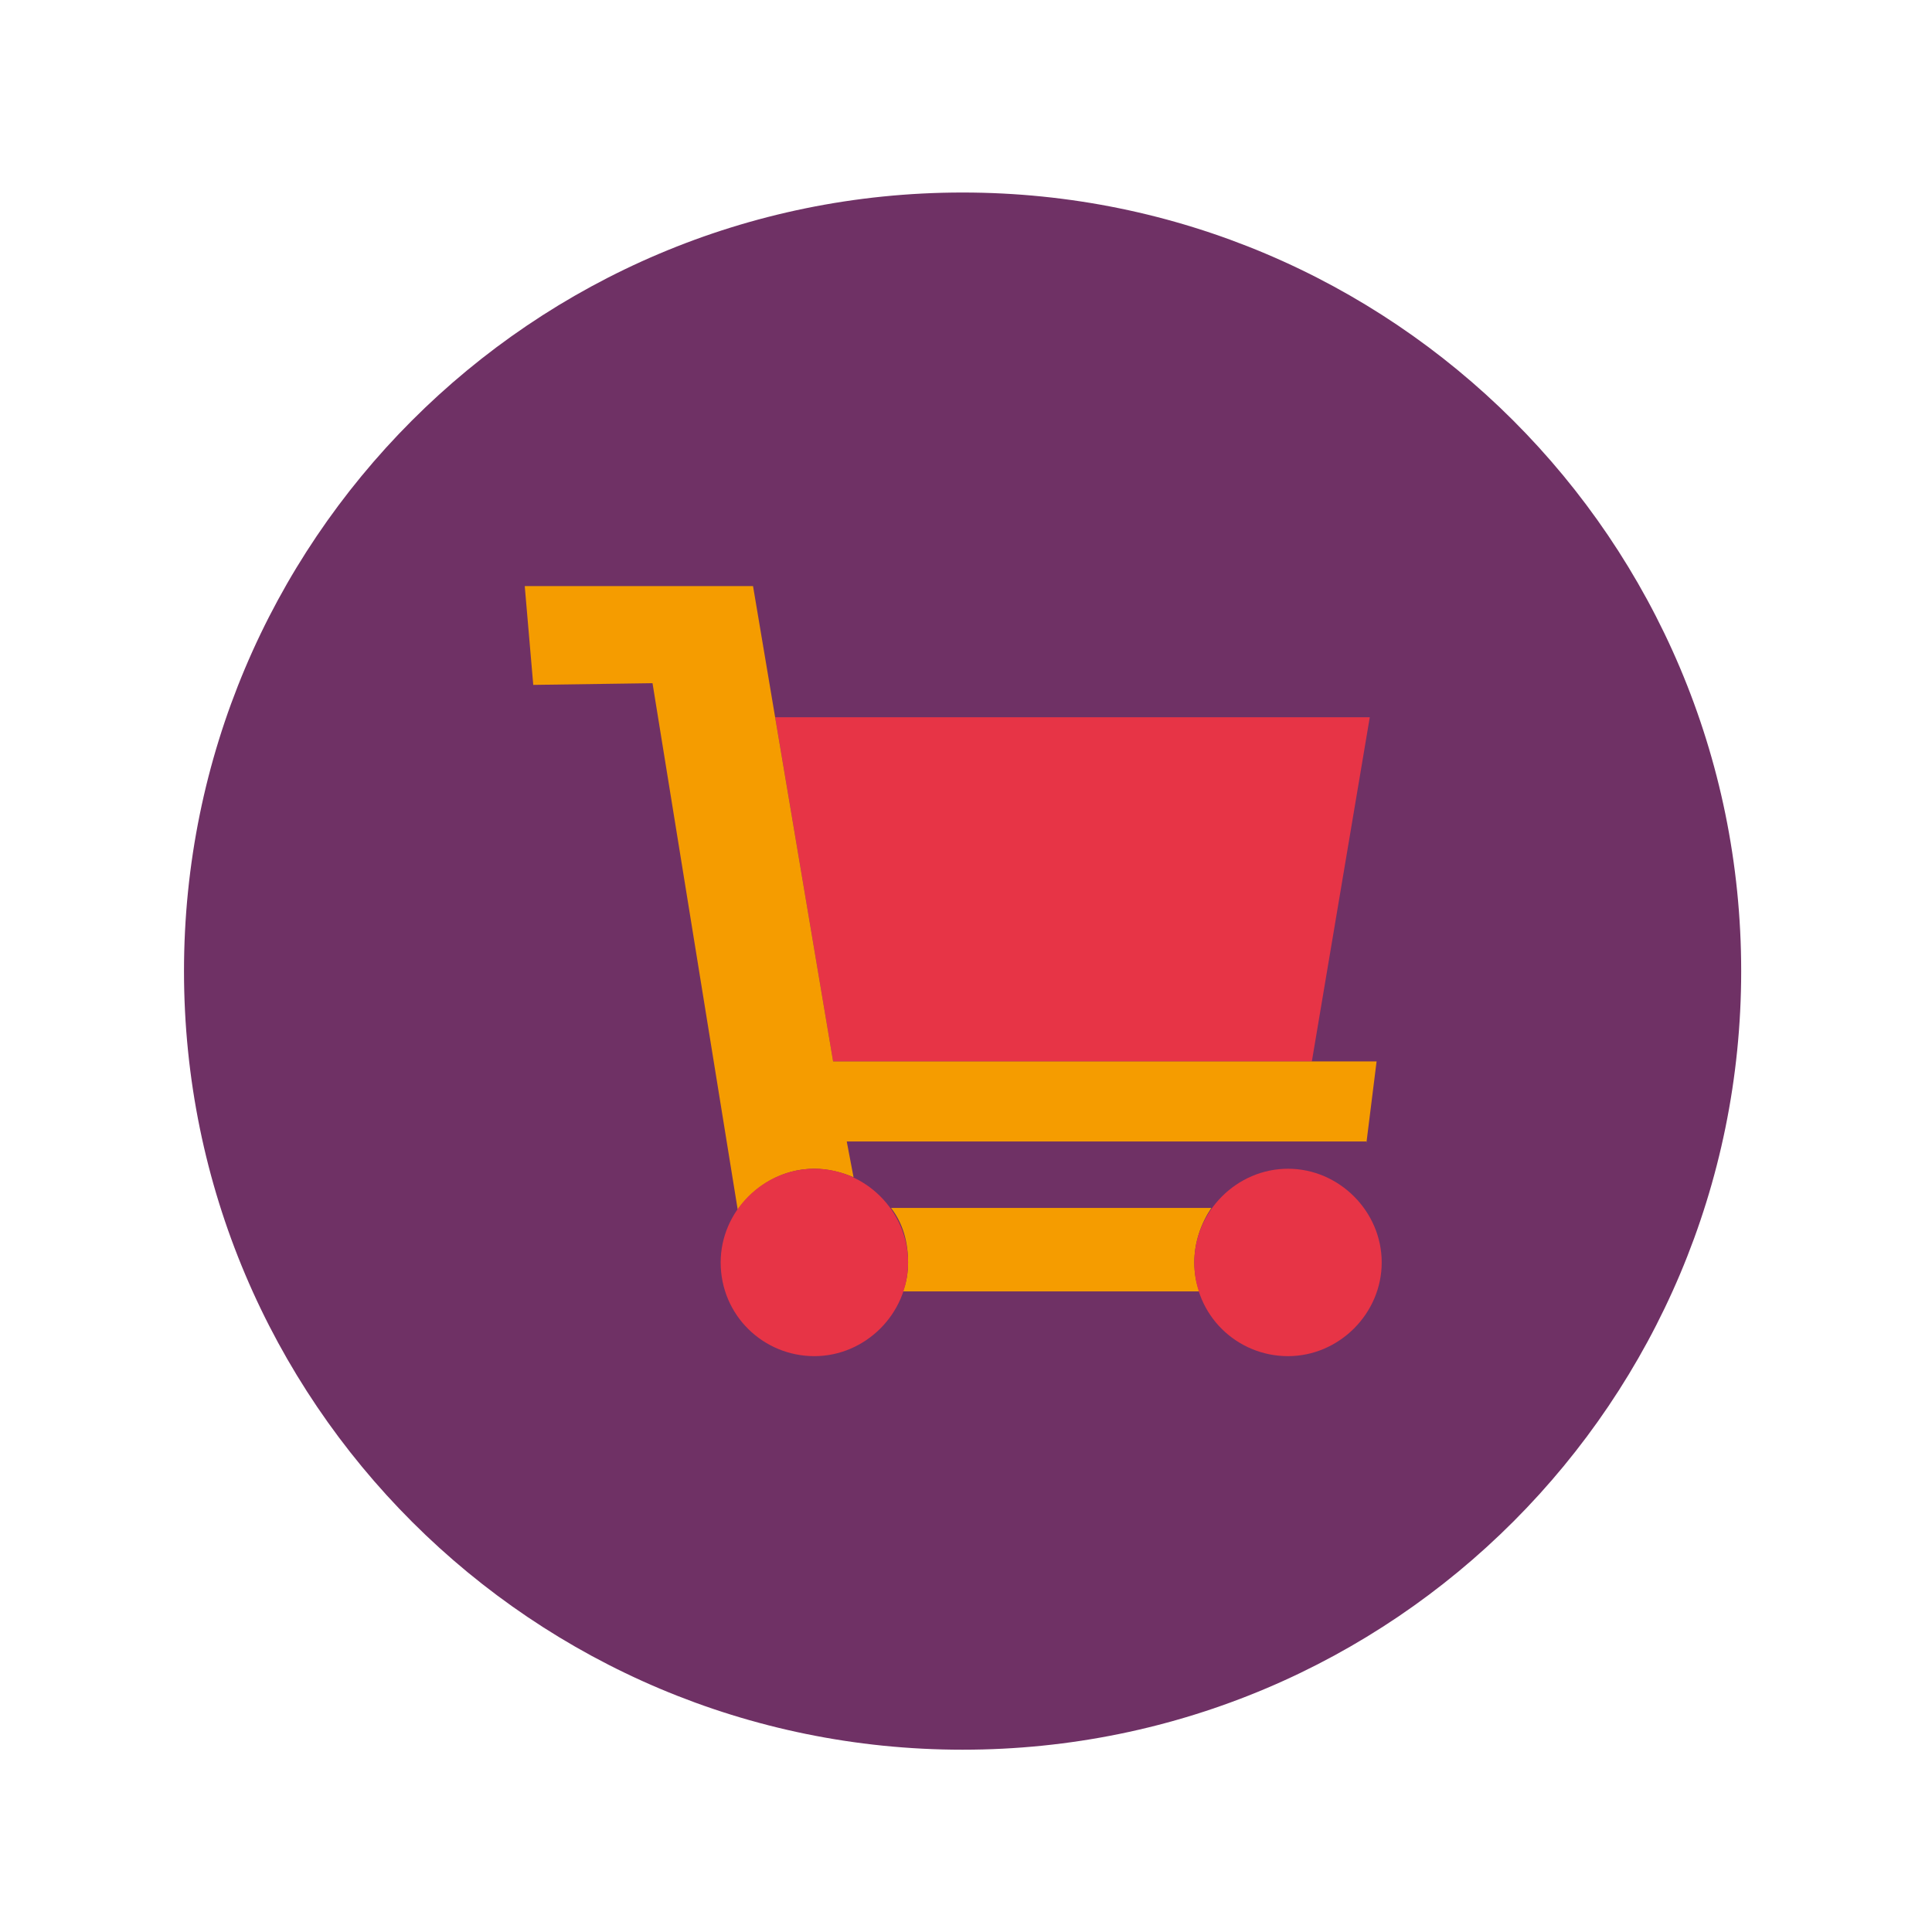
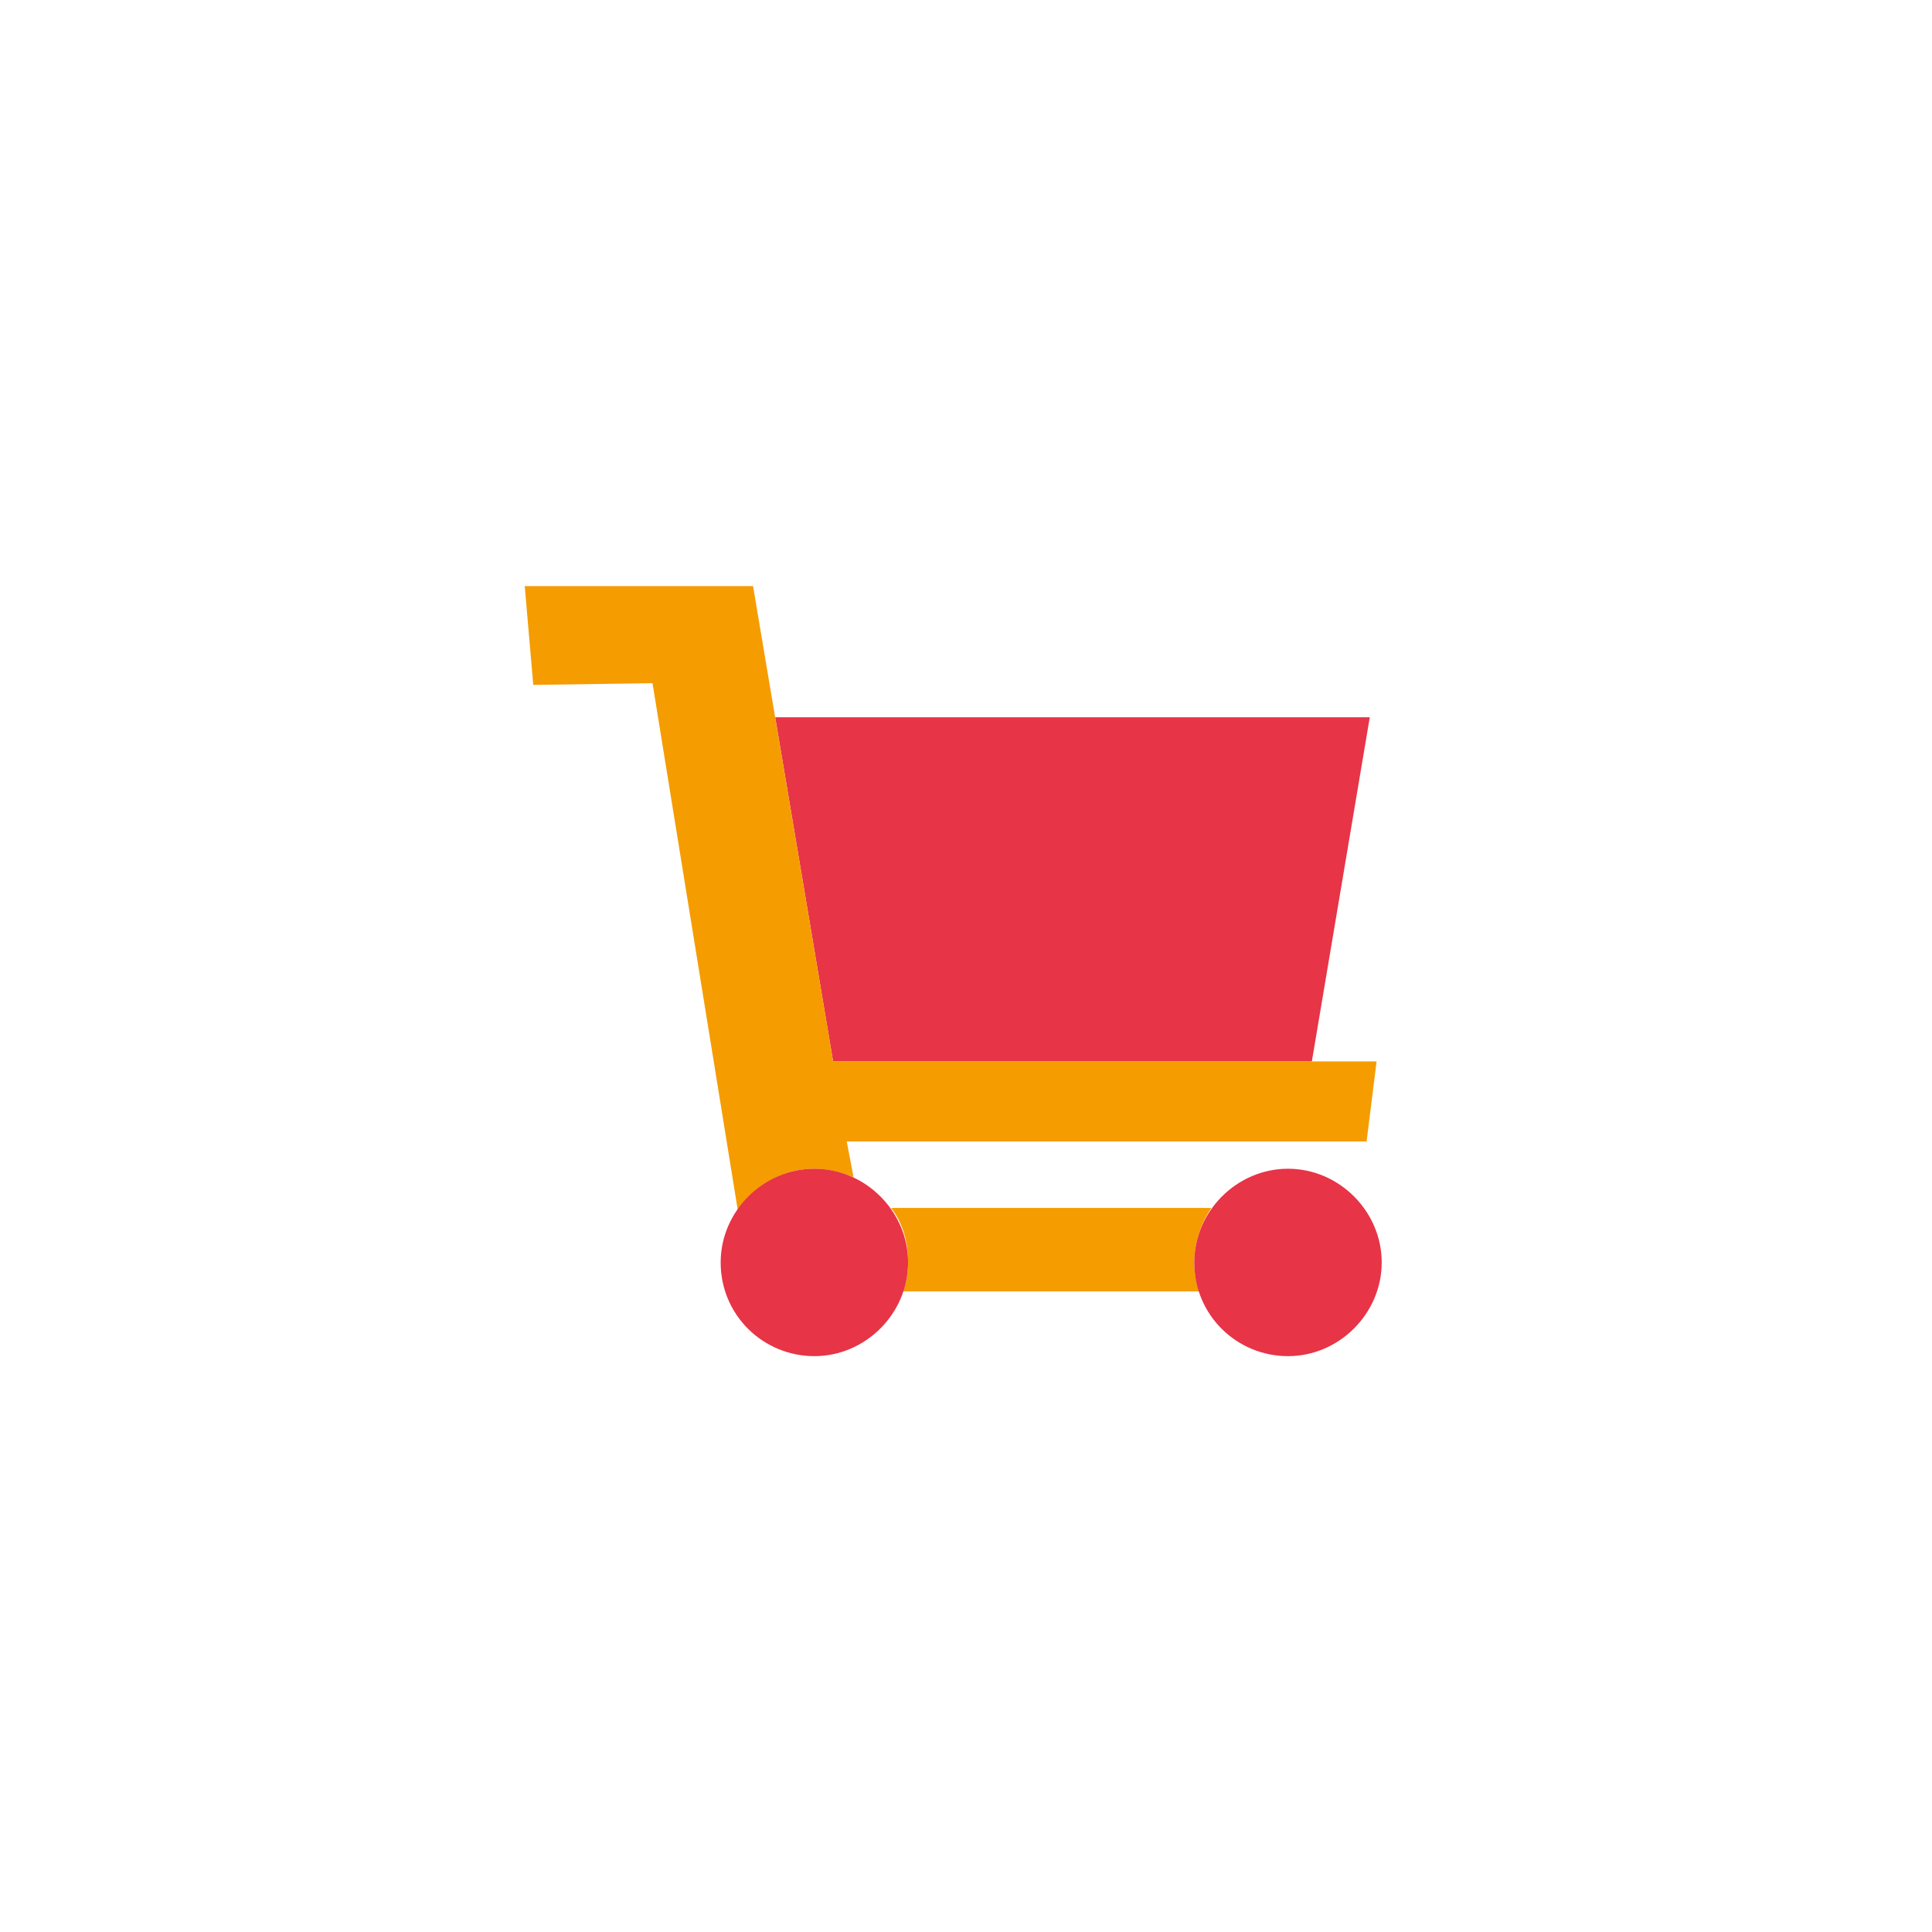
<svg xmlns="http://www.w3.org/2000/svg" id="Ebene_1" x="0px" y="0px" viewBox="0 0 113.4 113.4" style="enable-background:new 0 0 113.4 113.4;" xml:space="preserve">
  <style type="text/css">
	.st0{fill:#6F3165;}
	.st1{fill:#E73446;}
	.st2{fill:#F59C00;}
</style>
  <g>
-     <path class="st0" d="M56.5,102.7c25.3,0,45.7-20.5,45.7-45.7c0-25.3-20.5-45.7-45.7-45.7c-25.3,0-45.7,20.5-45.7,45.7   C10.8,82.3,31.3,102.7,56.5,102.7L56.5,102.7z" />
    <polygon class="st1" points="77,62.3 80.4,42.1 45.5,42.1 48.9,62.3 77,62.3  " />
    <path class="st2" d="M80.2,67.1l0.6-4.8H48.9l-4.7-27.9H30.8l0.5,5.8l7-0.1l5,30.9c1-1.4,2.6-2.4,4.5-2.4c0.8,0,1.6,0.2,2.3,0.5   l-0.4-2.1H80.2L80.2,67.1z M52.3,70.9c0.7,0.9,1,2,1,3.2c0,0.6-0.1,1.2-0.3,1.7h17.4c-0.2-0.5-0.3-1.1-0.3-1.7c0-1.2,0.4-2.3,1-3.2   H52.3L52.3,70.9z" />
    <path class="st1" d="M47.8,79.6c3,0,5.5-2.5,5.5-5.5c0-3-2.5-5.5-5.5-5.5c-3,0-5.5,2.5-5.5,5.5C42.3,77.2,44.8,79.6,47.8,79.6   L47.8,79.6z" />
    <path class="st1" d="M75.6,79.6c3,0,5.5-2.5,5.5-5.5c0-3-2.5-5.5-5.5-5.5c-3,0-5.5,2.5-5.5,5.5C70.1,77.2,72.6,79.6,75.6,79.6   L75.6,79.6z" />
  </g>
</svg>